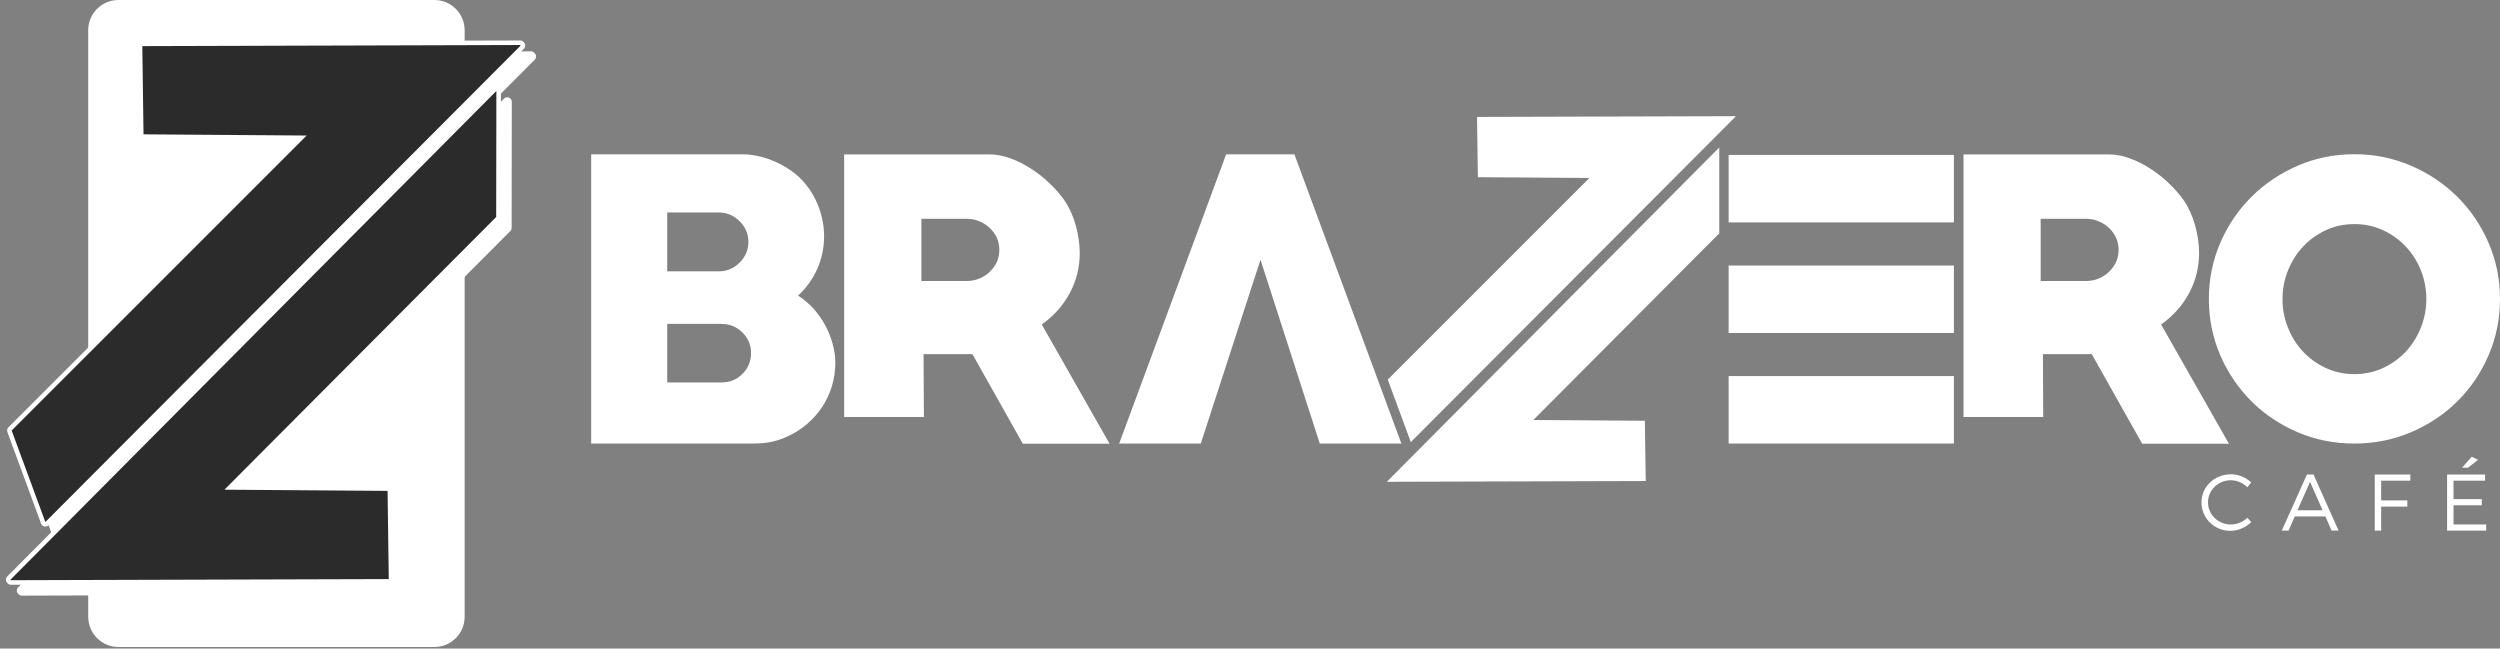
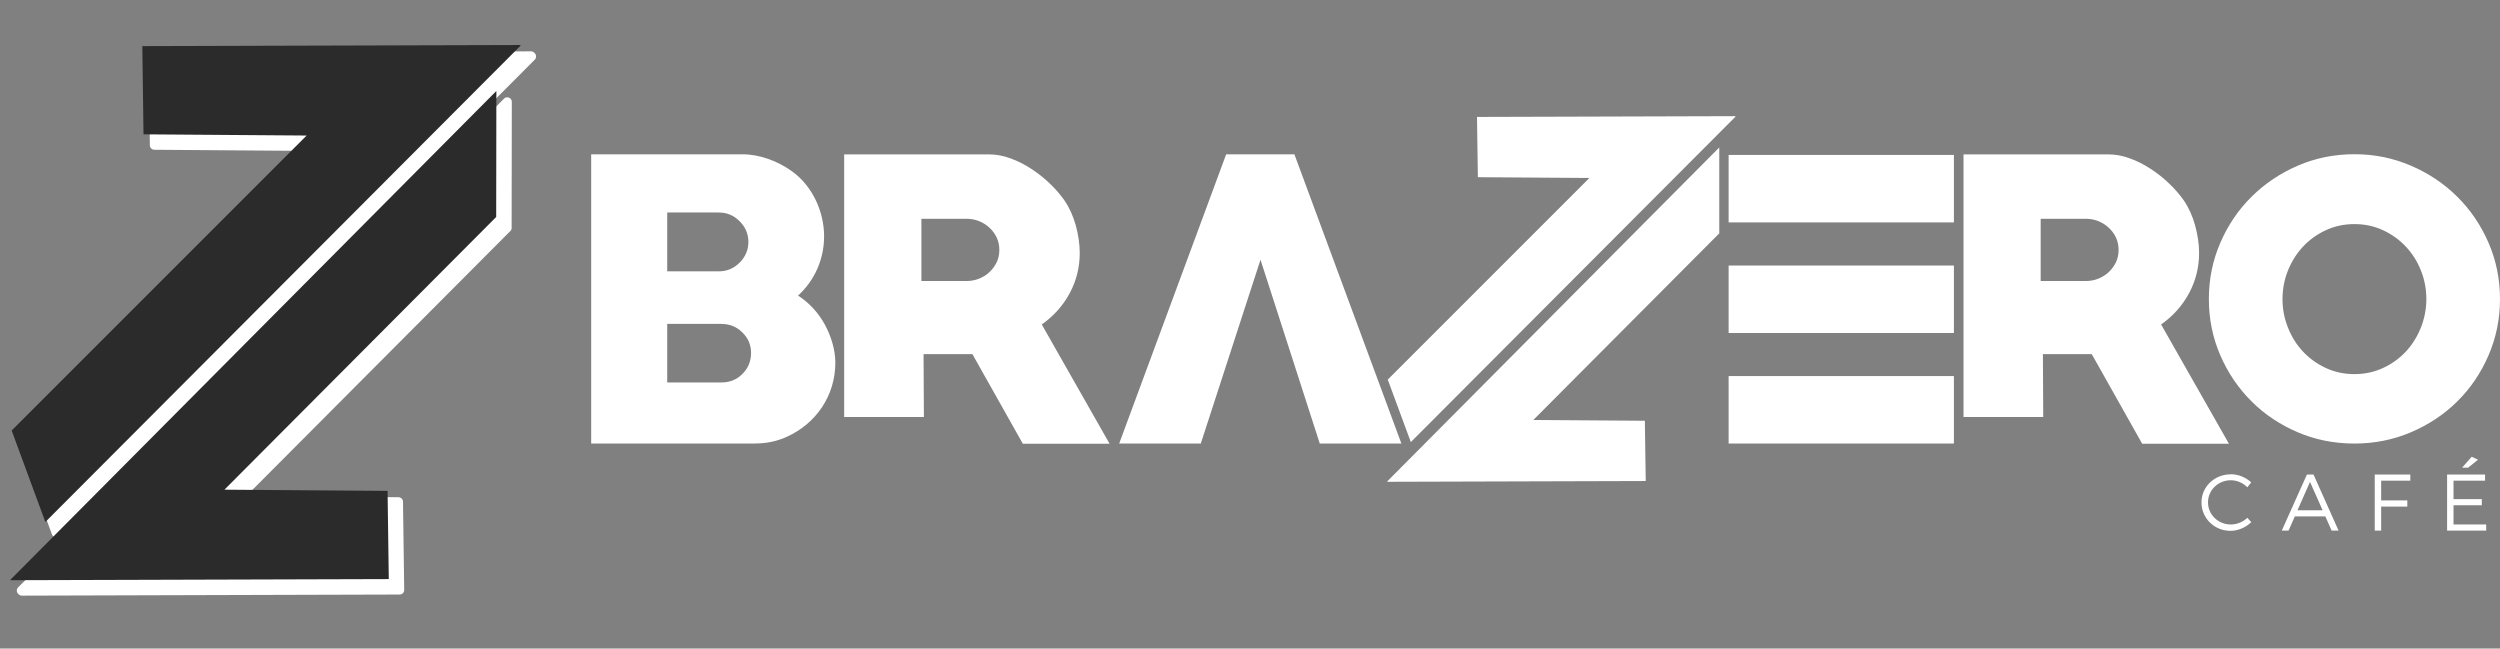
<svg xmlns="http://www.w3.org/2000/svg" width="239" height="62" viewBox="0 0 239 62" fill="none">
  <rect x="0" y="0" width="239" height="62" fill="#808080" stroke="none" />
  <g id="logo-brazeiro-horizontal">
    <path id="Vector" fill-rule="evenodd" clip-rule="evenodd" d="M164.338 22.333L146.586 40.15L157.249 40.224L157.331 45.986L132.645 46.059L132.613 46.026L164.362 14.097V22.333H164.354H164.338ZM165.928 11.138L134.875 42.265L132.67 36.29L151.946 17.014L141.284 16.94L141.202 11.179L165.887 11.105L165.919 11.138H165.928ZM72.195 42.404H56.517V14.752H70.982C72.662 14.752 74.383 15.416 75.735 16.391C77.669 17.785 78.784 20.235 78.784 22.595C78.784 24.759 77.891 26.8 76.293 28.259C77.366 28.939 78.251 29.922 78.858 31.037C79.448 32.127 79.858 33.43 79.858 34.667C79.858 37.806 78.038 40.495 75.186 41.773C74.26 42.191 73.26 42.396 72.195 42.396V42.404ZM68.736 20.309H63.786V25.939H68.736C69.498 25.939 70.154 25.66 70.711 25.103C71.269 24.546 71.547 23.882 71.547 23.128C71.547 22.374 71.269 21.71 70.711 21.153C70.154 20.596 69.49 20.317 68.736 20.317V20.309ZM68.99 30.963H63.786V36.561H68.99C69.777 36.561 70.441 36.29 70.982 35.741C71.531 35.192 71.801 34.528 71.801 33.749C71.801 32.971 71.531 32.34 70.982 31.791C70.433 31.242 69.769 30.971 68.99 30.971V30.963ZM97.773 42.404L92.962 33.856H88.291L88.324 39.863H80.702V14.76H94.561C95.224 14.76 95.905 14.883 96.593 15.137C97.281 15.383 97.945 15.719 98.585 16.137C99.224 16.555 99.822 17.022 100.363 17.547C100.912 18.071 101.371 18.604 101.756 19.153C102.232 19.842 102.592 20.645 102.846 21.555C103.092 22.472 103.223 23.341 103.223 24.177C103.223 25.554 102.904 26.841 102.264 28.029C101.625 29.217 100.732 30.217 99.593 31.02L106.075 42.42H97.773V42.404ZM92.397 20.915H88.086V26.865H92.397C92.823 26.865 93.225 26.791 93.61 26.636C93.987 26.48 94.323 26.275 94.61 25.997C94.897 25.726 95.118 25.406 95.29 25.062C95.454 24.71 95.536 24.316 95.536 23.89C95.536 23.464 95.454 23.079 95.29 22.718C95.126 22.366 94.897 22.054 94.61 21.784C94.323 21.514 93.995 21.3 93.61 21.145C93.225 20.989 92.823 20.915 92.397 20.915ZM120.5 24.841L114.795 42.404H106.993L117.221 14.752H123.745L133.973 42.404H126.171L120.508 24.841H120.5ZM186.794 25.382H165.256V31.832H186.794V25.382ZM186.794 14.809H165.256V21.259H186.794V14.809ZM186.794 35.954H165.256V42.404H186.794V35.954ZM204.783 42.404L199.972 33.856H195.301L195.333 39.863H187.712V14.76H201.57C202.234 14.76 202.914 14.883 203.603 15.137C204.291 15.383 204.955 15.719 205.594 16.137C206.234 16.555 206.832 17.022 207.373 17.547C207.922 18.071 208.381 18.604 208.766 19.153C209.241 19.842 209.602 20.645 209.856 21.555C210.102 22.472 210.233 23.341 210.233 24.177C210.233 25.554 209.913 26.841 209.274 28.029C208.635 29.217 207.742 30.217 206.602 31.02L213.085 42.42H204.783V42.404ZM199.398 20.915H195.088V26.865H199.398C199.825 26.865 200.226 26.791 200.611 26.636C200.988 26.48 201.324 26.275 201.611 25.997C201.898 25.726 202.119 25.406 202.292 25.062C202.455 24.71 202.537 24.316 202.537 23.89C202.537 23.464 202.455 23.079 202.292 22.718C202.128 22.366 201.898 22.054 201.611 21.784C201.324 21.514 200.997 21.3 200.611 21.145C200.234 20.989 199.825 20.915 199.398 20.915ZM225.083 42.404C223.149 42.404 221.346 42.043 219.658 41.322C217.978 40.601 216.503 39.626 215.249 38.372C213.995 37.126 212.995 35.659 212.266 33.979C211.536 32.299 211.167 30.496 211.167 28.586C211.167 26.677 211.536 24.882 212.266 23.202C212.995 21.522 213.987 20.055 215.249 18.809C216.503 17.563 217.978 16.572 219.658 15.842C221.338 15.113 223.149 14.744 225.083 14.744C227.018 14.744 228.796 15.113 230.493 15.842C232.189 16.572 233.664 17.563 234.918 18.809C236.172 20.055 237.172 21.522 237.901 23.202C238.631 24.882 239 26.685 239 28.586C239 30.488 238.631 32.291 237.901 33.979C237.172 35.659 236.18 37.126 234.918 38.372C233.664 39.617 232.181 40.601 230.493 41.322C228.796 42.043 226.993 42.404 225.083 42.404ZM225.083 21.423C224.092 21.423 223.182 21.62 222.338 22.013C221.494 22.407 220.773 22.931 220.166 23.579C219.56 24.226 219.084 24.988 218.732 25.849C218.388 26.709 218.207 27.627 218.207 28.595C218.207 29.562 218.379 30.447 218.732 31.324C219.076 32.201 219.56 32.963 220.166 33.61C220.773 34.258 221.494 34.782 222.338 35.175C223.182 35.569 224.092 35.766 225.083 35.766C226.075 35.766 226.985 35.569 227.829 35.175C228.673 34.782 229.394 34.258 230.001 33.61C230.607 32.963 231.083 32.192 231.435 31.324C231.779 30.447 231.96 29.537 231.96 28.595C231.96 27.652 231.787 26.718 231.435 25.849C231.091 24.98 230.607 24.226 230.001 23.579C229.394 22.931 228.673 22.407 227.829 22.013C226.985 21.62 226.075 21.423 225.083 21.423ZM213.256 45.346C211.699 45.346 210.461 46.535 210.461 48.034C210.461 49.534 211.682 50.747 213.231 50.747C213.977 50.747 214.69 50.419 215.223 49.919L214.846 49.501C214.428 49.903 213.854 50.141 213.264 50.141C212.059 50.141 211.084 49.198 211.084 48.026C211.084 46.854 212.059 45.912 213.264 45.912C213.854 45.912 214.436 46.166 214.846 46.584L215.215 46.117C214.698 45.633 213.994 45.338 213.256 45.338V45.346ZM222.304 49.37L222.902 50.723H223.566L221.173 45.363H220.542L218.14 50.723H218.788L219.386 49.37H222.312H222.304ZM222.042 48.78H219.64L220.837 46.068L222.042 48.78ZM230.426 45.953V45.363H227.025V50.723H227.639V48.428H230.139V47.838H227.639V45.953H230.434H230.426ZM236.9 43.953L236.294 43.666L235.376 44.707H235.95L236.9 43.953ZM237.572 45.953V45.363H233.942V50.723H237.679V50.141H234.556V48.305H237.261V47.715H234.556V45.953H237.58H237.572Z" fill="white" />
-     <path id="Vector_2" fill-rule="evenodd" clip-rule="evenodd" d="M11.318 0H41.536C43.126 0 44.42 1.295 44.42 2.885V58.967C44.42 60.557 43.126 61.852 41.536 61.852H11.318C9.729 61.852 8.434 60.557 8.434 58.967V2.885C8.434 1.295 9.729 0 11.318 0Z" fill="white" />
    <path id="Vector_3" d="M50.813 5.401L5.377 50.944L2.156 42.199L30.357 13.998L14.761 13.883L14.646 5.45L50.764 5.344L50.813 5.393V5.401ZM48.477 21.784L22.497 47.854L38.093 47.969L38.208 56.402L2.09 56.509L2.041 56.46L48.494 9.737L48.477 21.792V21.784Z" fill="white" stroke="white" stroke-width="0.869" stroke-linejoin="round" />
-     <path id="Vector_4" d="M49.772 4.36L4.336 49.903L1.115 41.158L29.316 12.957L13.72 12.842L13.605 4.409L49.723 4.303L49.772 4.352V4.36ZM47.436 20.743L21.456 46.813L37.052 46.928L37.167 55.361L1.049 55.468L1 55.419L47.453 8.696L47.436 20.751V20.743Z" stroke="white" stroke-width="0.869" stroke-linejoin="round" />
    <path id="Vector_5" fill-rule="evenodd" clip-rule="evenodd" d="M49.772 4.36L4.336 49.903L1.115 41.158L29.316 12.957L13.72 12.842L13.605 4.409L49.723 4.303L49.772 4.352V4.36ZM47.436 20.743L21.456 46.813L37.052 46.928L37.167 55.361L1.049 55.468L1 55.419L47.453 8.696L47.436 20.751V20.743Z" fill="#2B2B2B" />
  </g>
</svg>